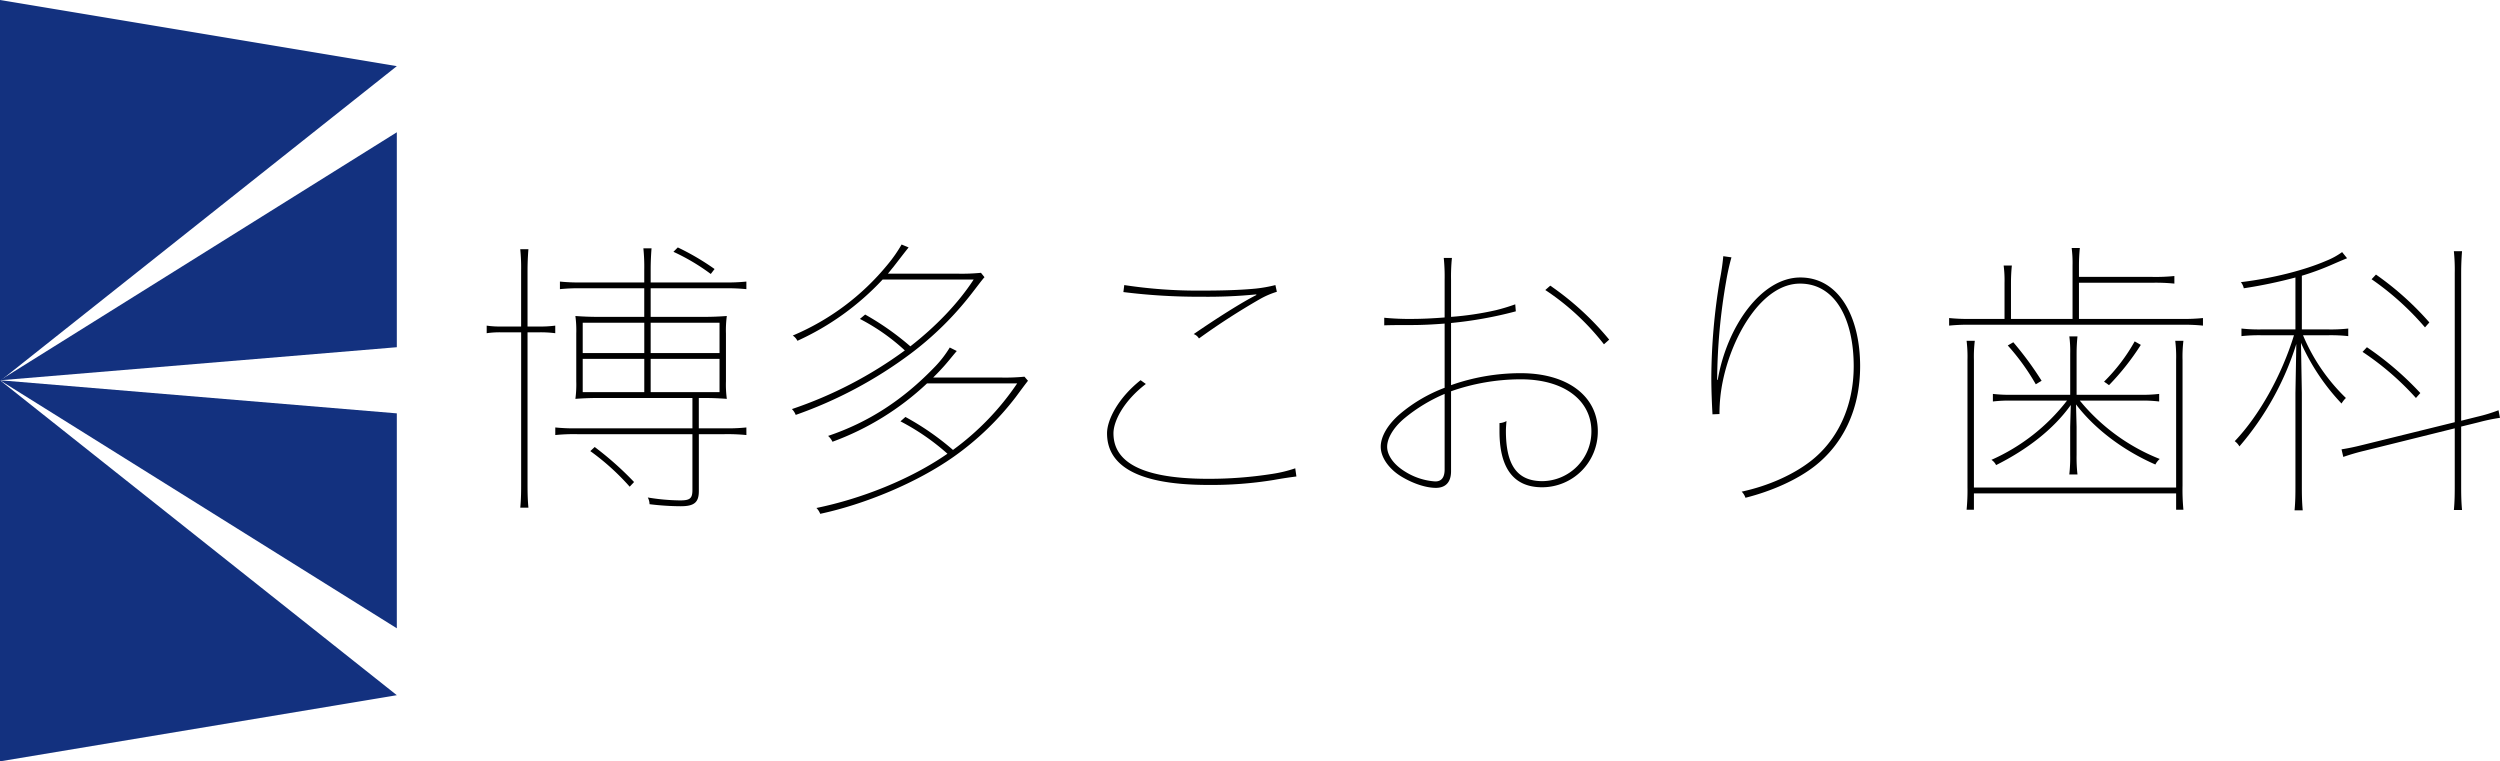
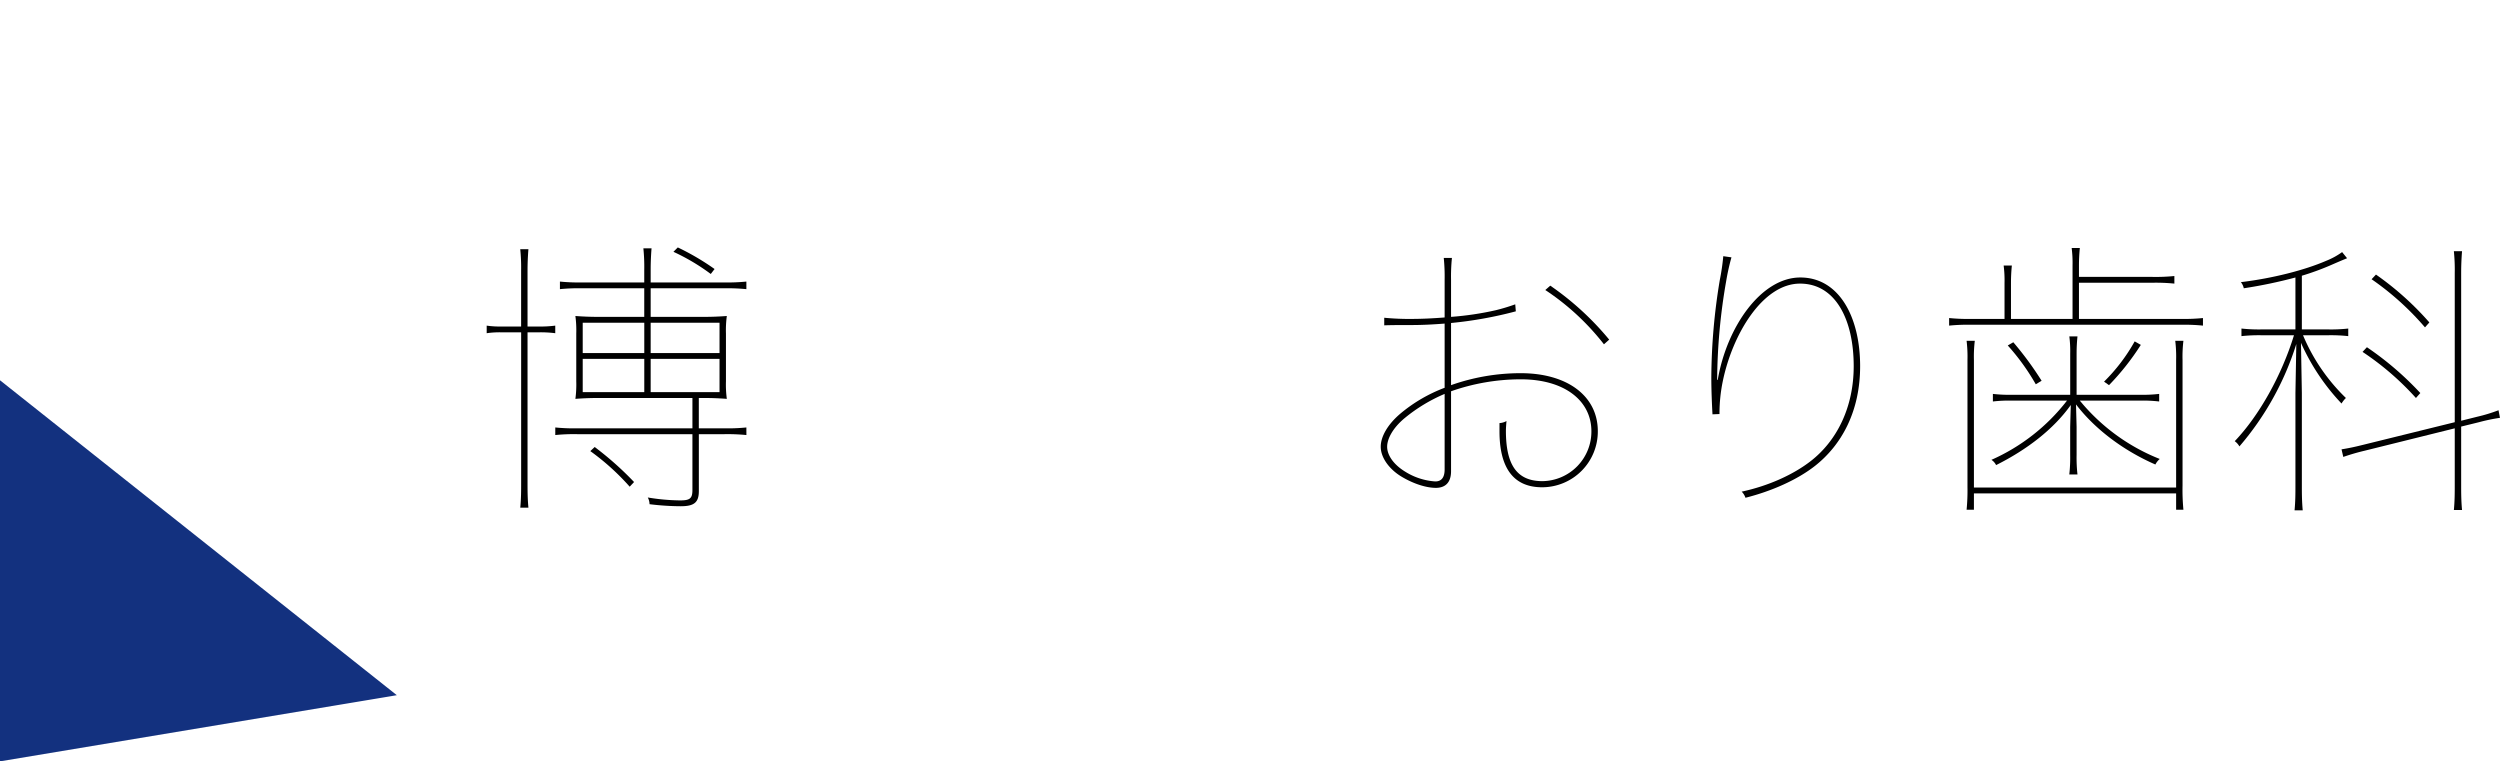
<svg xmlns="http://www.w3.org/2000/svg" viewBox="0 0 856.81 260.93">
  <defs>
    <style>.cls-1{fill:#13317f;}</style>
  </defs>
  <title>logo_new</title>
  <g id="レイヤー_2" data-name="レイヤー 2">
    <g id="レイヤー_1-2" data-name="レイヤー 1">
-       <polygon class="cls-1" points="136 22.67 0 130.59 0 0 136 22.67" />
-       <polygon class="cls-1" points="0 130.33 136 141.67 136 215.33 0 130.33" />
-       <polygon class="cls-1" points="0 130.33 136 119 136 45.33 0 130.33" />
      <polygon class="cls-1" points="136 238.26 0 130.33 0 260.93 136 238.26" />
      <path d="M178.31,174c.3-3.2.3-6,.3-8.5V113.9H172a30.83,30.83,0,0,0-5.2.3v-2.6a30.83,30.83,0,0,0,5.2.3h6.6v-19a62.71,62.71,0,0,0-.3-7.5h2.8q-.3,3.75-.3,7.5v19h3.6a39.54,39.54,0,0,0,5.9-.3v2.6a39.54,39.54,0,0,0-5.9-.3h-3.6v51.6c0,2.5,0,5.3.3,8.5Zm77.5-24.9a66.12,66.12,0,0,0-7.5-.3h-8.8v19.5c0,3.9-1.6,5.2-6.2,5.2a90.53,90.53,0,0,1-10.7-.7,4.93,4.93,0,0,0-.6-2.3,70.84,70.84,0,0,0,11.1,1c3.4,0,4.2-.7,4.2-3.6V148.8h-39.5a63.54,63.54,0,0,0-7.5.3v-2.6a63.54,63.54,0,0,0,7.5.3h39.5V136.4H205q-3.9,0-7.8.3a37,37,0,0,0,.3-6V114.3a37,37,0,0,0-.3-6q3.9.3,7.8.3h15.8V98.8h-21.4a63.54,63.54,0,0,0-7.5.3V96.5a63.54,63.54,0,0,0,7.5.3h21.4V92.6a62.71,62.71,0,0,0-.3-7.5h2.8q-.3,3.75-.3,7.5v4.2h25.3a63.54,63.54,0,0,0,7.5-.3v2.6a66.12,66.12,0,0,0-7.5-.3H223v9.8h18.3q3.9,0,7.8-.3a37,37,0,0,0-.3,6v16.4a37,37,0,0,0,.3,6q-3.9-.3-7.8-.3h-1.8v10.4h8.8a63.54,63.54,0,0,0,7.5-.3Zm-35-38.5h-21.1V121h21.1ZM199.71,123v11.4h21.1V123Zm16.1,43.8a81.85,81.85,0,0,0-13.5-12.2l1.5-1.4a108.4,108.4,0,0,1,13.5,12Zm11.7-56.2H223V121h23.6V110.6ZM223,134.4h23.6V123H223Zm20.6-40.5a70.86,70.86,0,0,0-12.8-7.6l1.5-1.5a84.71,84.71,0,0,1,12.6,7.4Z" />
-       <path d="M337.41,95c-1,1.1-2.6,3.3-4.4,5.6a109.82,109.82,0,0,1-20.9,20.6,147.13,147.13,0,0,1-39.4,21,5.78,5.78,0,0,0-1.3-2,142.09,142.09,0,0,0,38.7-20.1,70,70,0,0,0-15.4-10.8l1.8-1.5A93.88,93.88,0,0,1,312,118.7c8.6-6.7,16.3-14.6,21.7-22.9h-31.2a91.74,91.74,0,0,1-29.2,21,4.72,4.72,0,0,0-1.6-1.8,84.3,84.3,0,0,0,32.4-24.2,48,48,0,0,0,4.9-7l2.4,1c-2,2.5-3.5,4.5-5.3,6.8-.6.7-1.2,1.5-1.8,2.2h24.2a67.43,67.43,0,0,0,7.7-.3Zm14.9,35.5c-1.1,1.4-2.5,3.3-4.2,5.6a97.73,97.73,0,0,1-21.2,20.4c-12.6,8.9-30.4,16.3-45.8,19.6a5.78,5.78,0,0,0-1.3-2c15.5-3.2,32.2-9.8,44.9-18.6a78.83,78.83,0,0,0-16.1-11.1l1.7-1.5a92,92,0,0,1,16.3,11.3,91.45,91.45,0,0,0,22-22.8h-30.9a94.79,94.79,0,0,1-32.4,20,6.18,6.18,0,0,0-1.5-2c13.6-4.6,25.5-12.1,36.8-23.9a37.71,37.71,0,0,0,4.9-6.4l2.4,1.2c-1.9,2.2-3.4,4.2-5.3,6.2-.9,1-1.9,2-2.8,2.9h23.6a67.43,67.43,0,0,0,7.7-.3Z" />
-       <path d="M444.31,163.3c-1.6.2-4.5.6-7.8,1.2a132.73,132.73,0,0,1-22.4,1.7c-26.4,0-34.7-7.8-34.7-17.7,0-4.6,3.8-12.1,11.5-18.2l1.8,1.3c-7.7,5.9-11.1,12.8-11.1,16.9,0,8.4,7,15.6,32.5,15.6a139.61,139.61,0,0,0,22-1.7,44.52,44.52,0,0,0,7.8-1.9Zm-59-65.6a167.18,167.18,0,0,0,26.4,1.9c7.3,0,13.7-.2,18.7-.7a47.18,47.18,0,0,0,6.7-1.2l.5,2.3a28.77,28.77,0,0,0-5.8,2.5,238,238,0,0,0-20.9,13.5,3.47,3.47,0,0,0-1.8-1.5c7.7-5.3,16.5-10.9,21.5-13.4l-.1-.2a170.33,170.33,0,0,1-18.8.8,208.25,208.25,0,0,1-26.7-1.6Z" />
      <path d="M497.31,161.5c0,3.9-2,5.7-5.2,5.7s-7.5-1.3-11.7-3.8-7.2-6.5-7.2-10.3c0-3.4,2.3-7.6,6.8-11.4a52.25,52.25,0,0,1,15.1-8.8v-22c-3.9.3-7.6.5-11.2.5s-6.7,0-9.5.1v-2.6a87.7,87.7,0,0,0,9.5.4c3.5,0,7.4-.2,11.2-.5V95.9a63.54,63.54,0,0,0-.3-7.5h2.8a63.54,63.54,0,0,0-.3,7.5v12.7a103.62,103.62,0,0,0,15.4-2.3,65.75,65.75,0,0,0,6.6-2l.2,2.4a136.56,136.56,0,0,1-22.2,4V132a71.36,71.36,0,0,1,23.9-4.1c15.8,0,26.4,7.7,26.4,19.9a19.11,19.11,0,0,1-19.1,19.2c-10.3,0-14.6-7.3-14.6-19.2V145a5.49,5.49,0,0,0,2.4-.7c-.1,1.2-.2,2.5-.2,3.3,0,11.2,3.4,17.3,12.5,17.3a17,17,0,0,0,16.8-17.1c0-10.4-9.1-17.8-24.2-17.8a72.34,72.34,0,0,0-23.9,4.1Zm-2.2-26.5a55.66,55.66,0,0,0-13.7,8.3c-4.2,3.5-6,7.2-6,9.8,0,2.9,2.2,6.1,6.1,8.5a22.13,22.13,0,0,0,10.4,3.4c1.9,0,3.2-1.1,3.2-4.1Zm54.6-17a84.33,84.33,0,0,0-20.1-18.6l1.7-1.5a98.58,98.58,0,0,1,20.2,18.5Z" />
      <path d="M588.71,130.2c3.1-18.2,14.9-35.1,28.3-35.1,13.2,0,20.5,13.4,20.5,30.4,0,15.3-6.2,26.9-15.5,34.2-6,4.7-14.7,8.6-23.8,10.9a5.24,5.24,0,0,0-1.3-2.1c9.3-2,17.8-5.9,23.7-10.5,9-7,14.7-18.5,14.7-32.5,0-15.9-6.2-28.3-18.4-28.3-12.8,0-23.2,17.4-26.5,33.6a54.9,54.9,0,0,0-1.1,11.1l-2.4.1c-.2-3.6-.4-8.4-.4-12.6a208.26,208.26,0,0,1,2.9-33.4,77.18,77.18,0,0,0,1.2-8.2l2.8.4a78.42,78.42,0,0,0-1.8,8.1,202.56,202.56,0,0,0-3.1,33.9Z" />
      <path d="M689.51,91q-.3,3-.3,6v12.3h21.1V91a40.21,40.21,0,0,0-.3-6h2.8q-.3,3-.3,6v3.9h25.2a63.54,63.54,0,0,0,7.5-.3v2.6a63.54,63.54,0,0,0-7.5-.3h-25.2v12.4h35a63.54,63.54,0,0,0,7.5-.3v2.6a63.54,63.54,0,0,0-7.5-.3h-72a63.54,63.54,0,0,0-7.5.3V109a63.54,63.54,0,0,0,7.5.3H687V97a40.21,40.21,0,0,0-.3-6Zm-12.7,25.8a45.75,45.75,0,0,0-.3,6.6v43.7h69.3V123.4a45.75,45.75,0,0,0-.3-6.6h2.8a45.75,45.75,0,0,0-.3,6.6v43a72.26,72.26,0,0,0,.3,8.3h-2.5v-5.6h-69.3v5.6H674a67.81,67.81,0,0,0,.3-7.8V123.4a45.75,45.75,0,0,0-.3-6.6Zm32.9,22c-5.9,8.3-15,15.3-25.6,20.6a4.55,4.55,0,0,0-1.6-1.8,67,67,0,0,0,25.9-20.3h-18.9a47.15,47.15,0,0,0-6.5.3V135a47.15,47.15,0,0,0,6.5.3h20V121.2a38.88,38.88,0,0,0-.3-5.9H712a58.28,58.28,0,0,0-.3,5.9v14.1h21.8a47.15,47.15,0,0,0,6.5-.3v2.6a47.15,47.15,0,0,0-6.5-.3h-20.7a67.57,67.57,0,0,0,27.4,20,6.24,6.24,0,0,0-1.5,1.9c-11-4.8-20.8-12.2-27.2-20.6l.2,7.7v9.6a51.59,51.59,0,0,0,.3,6.7h-2.8a51.59,51.59,0,0,0,.3-6.7v-9.6Zm-12-7.1a76.51,76.51,0,0,0-9.6-13.3l1.9-1.1a112.47,112.47,0,0,1,9.7,13.2Zm36-13.5a86,86,0,0,1-10.9,13.8l-1.7-1.2a61.42,61.42,0,0,0,10.5-13.8Z" />
      <path d="M787,117.9a99.3,99.3,0,0,1-19.5,35.1,5.6,5.6,0,0,0-1.6-1.8c8.4-8.8,16.1-22.6,20.3-36.3h-11.1a55.45,55.45,0,0,0-6.9.3v-2.6a55.45,55.45,0,0,0,6.9.3h11.6V95.1A163,163,0,0,1,769,98.8a5,5,0,0,0-1-2.1c10.8-1.3,21.8-4.1,29.2-7.3a25.12,25.12,0,0,0,5.5-3l1.7,2.1c-2.2.9-3.8,1.6-6.1,2.6a90.77,90.77,0,0,1-9.4,3.4v18.4h9a54.66,54.66,0,0,0,6.9-.3v2.6a54.66,54.66,0,0,0-6.9-.3h-8.6A64.56,64.56,0,0,0,804,136.4a9,9,0,0,0-1.5,1.9,74.26,74.26,0,0,1-13.9-20.8l.3,17.2v31.7c0,2.5,0,5.3.3,8.5h-2.8c.3-3.2.3-6,.3-8.5V134.7Zm69.8,25.3a62.43,62.43,0,0,0-7.2,1.5l-6.1,1.5v20.1c0,2.5,0,5.3.3,8.5H841c.3-3.2.3-6,.3-8.5V146.8l-31,7.7a73.9,73.9,0,0,0-7.2,2.1l-.6-2.6c2.5-.4,4.4-.8,7.2-1.5l31.6-7.8V93.6a62.71,62.71,0,0,0-.3-7.5h2.8q-.3,3.75-.3,7.5v50.6l5.6-1.4a53.24,53.24,0,0,0,7.2-2.2ZM828,136.4a95.89,95.89,0,0,0-18.3-15.8l1.5-1.6a106.68,106.68,0,0,1,18.3,15.7Zm3.1-24.2a95.93,95.93,0,0,0-18.3-16.5l1.5-1.6a102.58,102.58,0,0,1,18.3,16.4Z" />
    </g>
  </g>
</svg>